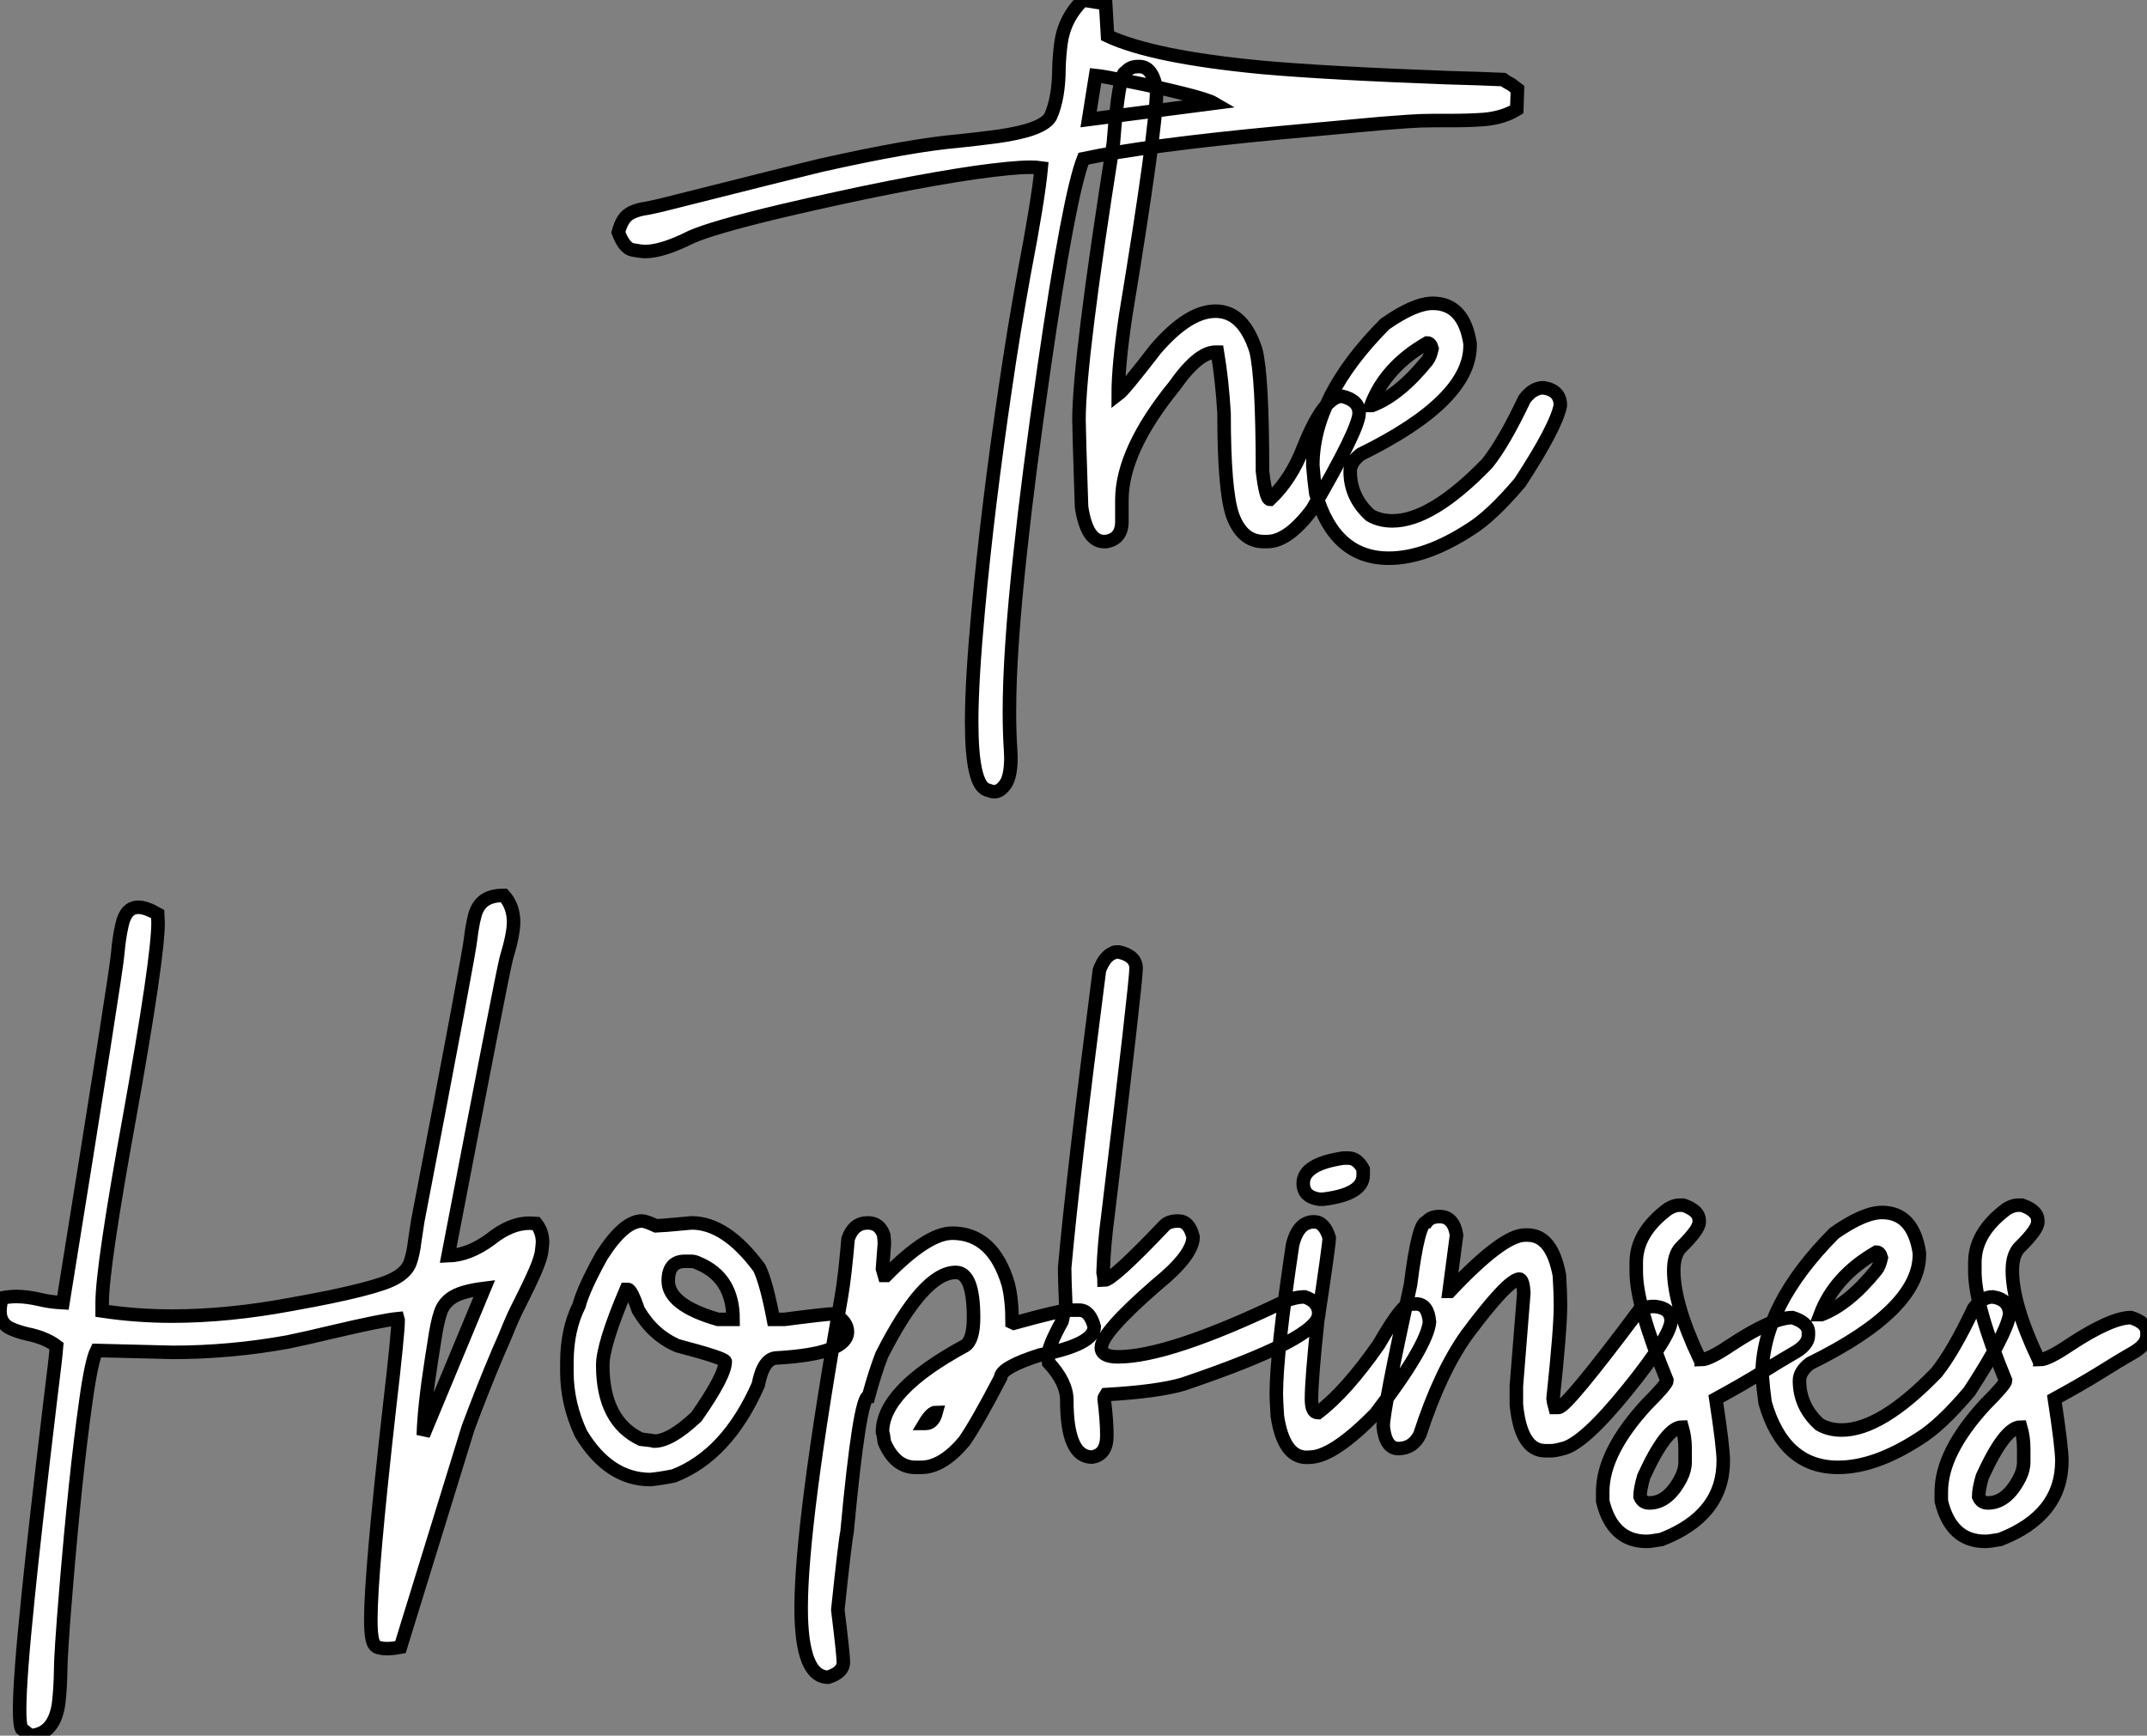
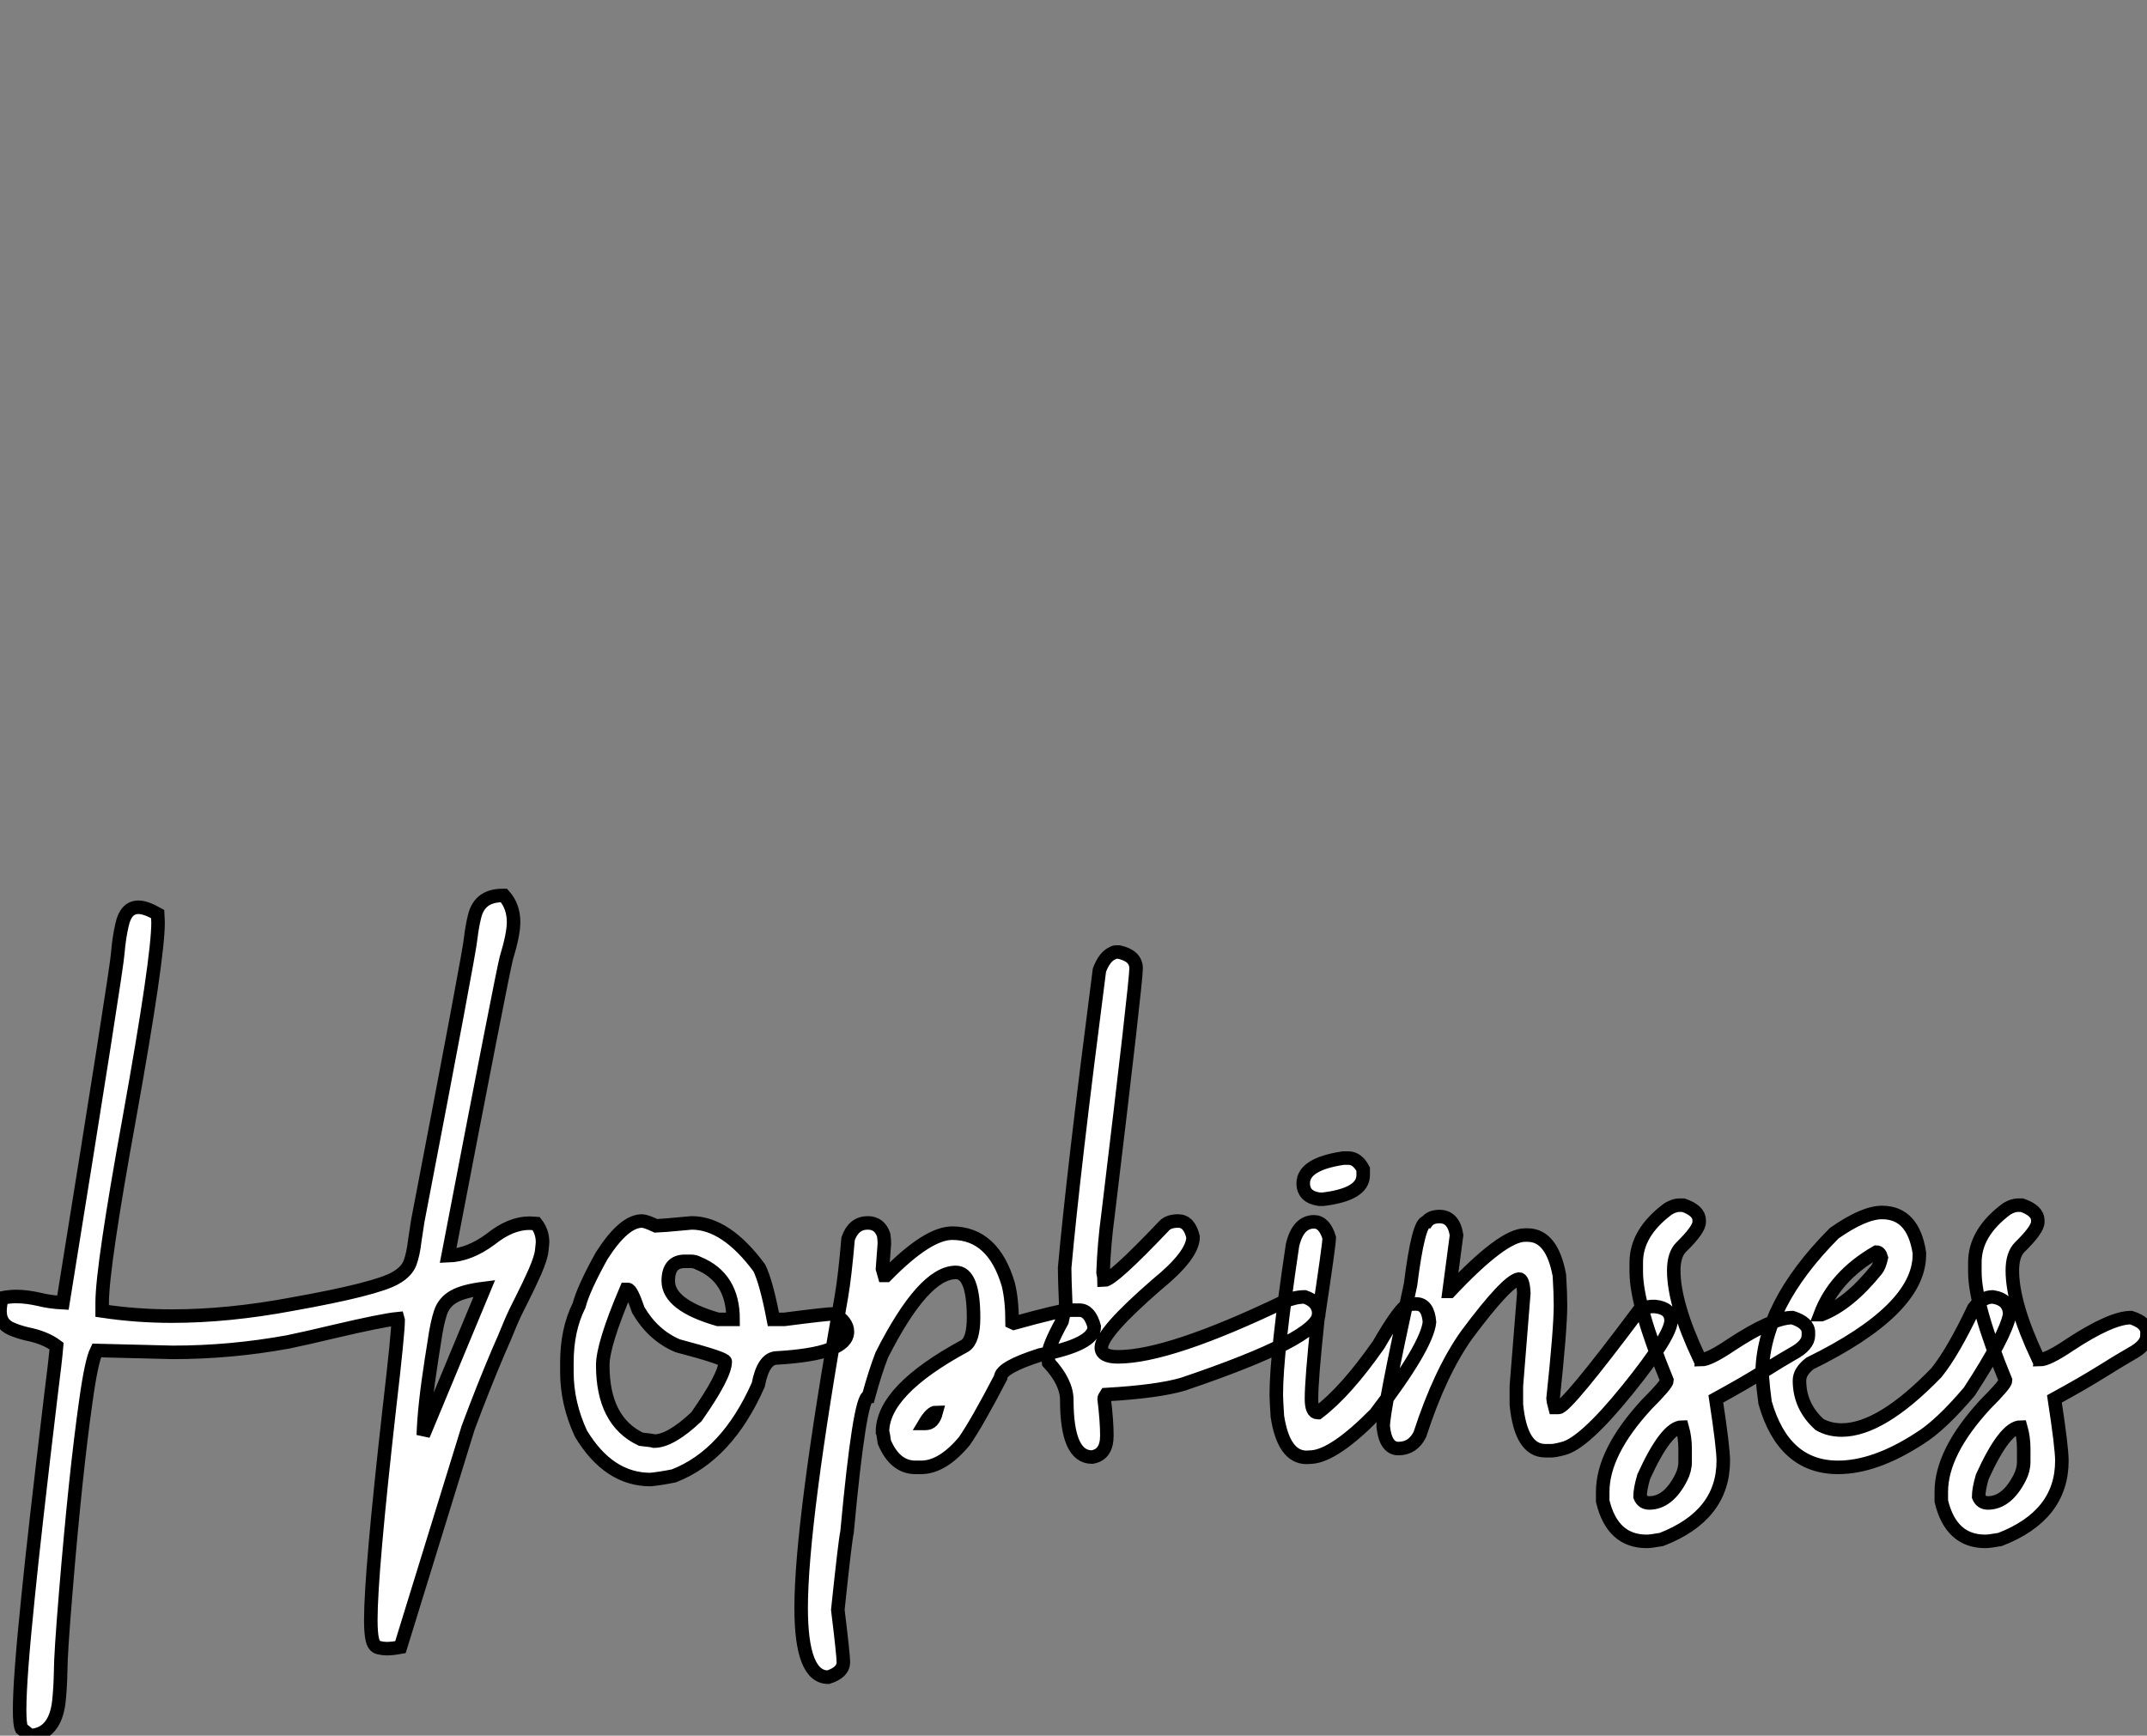
<svg xmlns="http://www.w3.org/2000/svg" viewBox="0 -40.25 158.65 128.29">
  <rect x="0" y="-40.25" width="158.65" height="128.29" fill="#808080" stroke="none" />
-   <path d="M73.47 18.27L73.47 18.27Q73.30 18.27 72.92 18.13L72.92 18.13Q71.80 17.75 71.80 13.10L71.80 13.10Q71.80 10.06 72.29 4.81L72.29 4.81Q72.98-2.71 74.29-11.59L74.29-11.59Q74.89-15.72 75.68-20.07L75.68-20.07Q76.72-25.48 76.94-27.84L76.94-27.84Q76.61-27.89 76.12-27.89L76.12-27.89Q74.89-27.89 72.13-27.51L72.13-27.51Q66.47-26.69 57.69-24.64L57.69-24.64Q52.63-23.43 51.05-22.72L51.05-22.72Q48.94-21.66 47.68-21.66L47.68-21.66Q47.36-21.66 46.74-21.78Q46.13-21.90 45.69-23.08L45.69-23.08Q45.96-24.09 46.47-24.42Q46.97-24.75 47.93-24.88L47.93-24.88L48.80-25.07Q59.00-27.64 60.64-28.03L60.64-28.03Q67.32-29.53 70.87-29.83L70.87-29.83Q72.21-29.97 73.66-30.16L73.66-30.16Q77.08-30.63 77.63-31.64L77.63-31.64Q78.25-33.03 78.25-35.25L78.25-35.25Q78.28-36.12 78.39-37.00L78.39-37.00Q78.64-38.91 80.03-40.25L80.03-40.25L81.70-39.98L81.84-37.60Q85.17-36.04 93.24-35.27L93.24-35.27Q98.05-34.84 106.96-34.51L106.96-34.51Q109.26-34.45 111.07-34.37L111.07-34.37Q111.20-34.26 111.70-33.99L111.70-33.99L112.13-33.66L112.08-32.16Q111.09-31.55 109.67-31.42L109.67-31.42Q108.52-31.34 107.29-31.34L107.29-31.34L105.98-31.34Q104.97-31.34 104.03-31.27Q103.08-31.20 102.02-31.12L102.02-31.12L94.50-30.43Q84.65-29.50 80.06-28.52L80.06-28.52Q78.99-25.79 77.16-13.15L77.16-13.15Q75.98-4.98 75.41 0.41L75.41 0.41Q74.59 7.85 74.59 12.36L74.59 12.36Q74.59 13.81 74.67 15.07L74.67 15.07L74.70 15.72Q74.70 17.14 74.30 17.71Q73.91 18.27 73.47 18.27ZM80.96-34.67L80.44-31.42L89.71-32.62Q89.25-32.89 87.32-33.37Q85.39-33.85 83.44-34.23Q81.48-34.62 80.96-34.67L80.96-34.67ZM93.65-0.22L93.65-0.22L93.38-0.22Q91.79-0.22 91.08-2.16L91.08-2.16Q90.45-3.99 90.45-9.71L90.45-9.71Q90.31-12.11 89.96-14.22L89.96-14.22L89.82-14.22Q88.54-14.22 86.79-11.73L86.79-11.73Q82.90-6.95 82.90-3.28L82.90-3.28L82.90-1.70Q82.90-0.41 81.73-0.22L81.73-0.22L81.59-0.22Q80.30-0.22 79.92-2.79L79.92-2.79Q79.73-8.48 79.73-9.24L79.73-9.24Q79.73-13.62 82.27-29.67L82.27-29.67Q82.68-34.92 83.18-34.92L83.18-34.92Q83.50-35.33 84.08-35.33L84.08-35.33L84.21-35.33Q85.17-35.33 85.47-33.61L85.47-33.61Q85.47-30.82 83.18-16.93L83.18-16.93Q82.63-13.23 82.63-11.10L82.63-11.10Q83.07-11.43 85.39-14.44L85.39-14.44Q87.80-17.25 89.82-17.25L89.82-17.25Q91.87-17.25 92.80-14.36L92.80-14.36Q93.29-12.44 93.29-5.41L93.29-5.41Q93.54-3.34 93.84-3.34L93.84-3.34Q95.43-4.84 96.33-7.22L96.33-7.22Q97.83-10.96 99.17-10.96L99.17-10.96Q100.43-10.66 100.43-9.71L100.43-9.71Q100.43-8.56 96.96-2.60L96.96-2.60Q95.18-0.22 93.65-0.22ZM102.62 1.01L102.62 1.01Q98.60 1.01 97.23-3.77L97.23-3.77Q97.09-4.76 97.01-5.85L97.01-5.85Q97.01-10.94 102.34-16.30L102.34-16.30Q104.53-17.83 105.87-17.83L105.87-17.83Q108.17-17.83 108.63-14.85L108.63-14.85L108.63-14.71Q108.63-10.64 100.54-6.67L100.54-6.67Q99.77-6.07 99.77-5.41L99.77-5.41Q99.77-3.50 101.25-2.16L101.25-2.16Q101.96-1.75 102.89-1.75L102.89-1.75Q105.79-1.75 109.89-5.99L109.89-5.99Q111.12-7.52 112.65-10.75L112.65-10.75Q113.28-11.59 114.05-11.59L114.05-11.59Q115.30-11.40 115.30-10.28L115.30-10.28Q115.00-8.70 112.32-4.59L112.32-4.59Q110.19-2.08 108.63-1.12L108.63-1.12Q105.35 1.01 102.62 1.01ZM101.30-10.28L101.39-10.28Q103.41-11.05 105.46-13.59L105.46-13.59Q105.68-13.86 105.82-14.49L105.82-14.49Q105.71-14.90 105.46-14.90L105.46-14.90Q102.37-13.13 101.30-10.28L101.30-10.28Z" fill="white" stroke="black" transform="scale(1,1)" />
  <path d="M2.24 88.04L2.24 88.04L1.59 87.52Q1.45 87.22 1.45 86.12L1.45 86.12Q1.45 83.83 2.08 77.73L2.08 77.73Q2.54 73.11 3.75 62.99L3.75 62.99Q4.10 60.23 4.18 59.24L4.18 59.24Q3.34 58.61 1.97 58.34L1.97 58.34Q1.31 58.18 0.82 57.96L0.82 57.96Q0 57.60 0 56.67L0 56.67Q0 56.26 0.14 55.69L0.14 55.69Q0.71 55.58 1.20 55.58L1.20 55.58Q1.97 55.58 2.93 55.80L2.93 55.80Q3.69 55.99 4.65 56.04L4.65 56.04Q8.64 31.30 8.70 30.23L8.70 30.23Q8.80 29.03 9.02 28.10L9.02 28.10Q9.30 26.81 10.23 26.81L10.23 26.81Q10.77 26.81 11.65 27.31L11.65 27.31L11.68 27.93Q11.68 30.59 9.57 42.32L9.57 42.32Q7.55 53.42 7.55 56.04L7.55 56.04L7.55 56.65Q10.09 57.03 12.71 57.03L12.71 57.03Q16.87 57.03 21.57 56.15L21.57 56.15Q27.84 55.03 29.23 54.21L29.23 54.21Q30.05 53.75 30.30 53.09Q30.54 52.43 30.65 51.45L30.65 51.45L30.87 50.00Q34.73 29.93 34.78 29.11L34.78 29.11Q34.89 28.18 35.08 27.44L35.08 27.44Q35.46 25.94 37.13 25.94L37.13 25.94L37.24 25.94Q37.95 26.73 37.95 27.91L37.95 27.91Q37.95 28.81 37.41 30.59L37.41 30.59Q37.11 31.74 33.11 52.57L33.11 52.57Q34.67 52.52 36.26 51.34L36.26 51.34Q37.73 50.16 39.13 50.16L39.13 50.16L39.62 50.19Q40.09 50.79 40.09 51.56L40.09 51.56Q40.09 51.67 40.03 52.19Q39.98 52.71 39.53 53.75Q39.07 54.79 38.57 55.77Q38.06 56.75 37.71 57.58L37.71 57.58Q37.27 58.67 36.83 59.65L36.83 59.65Q35.71 62.28 34.59 65.29L34.59 65.29L29.59 81.50Q28.98 81.61 28.57 81.61L28.57 81.61Q28.30 81.61 27.97 81.53Q27.64 81.45 27.52 80.97Q27.40 80.49 27.40 79.48L27.40 79.48Q27.40 76.03 28.77 63.86L28.77 63.86Q29.42 58.29 29.42 57.33L29.42 57.33L29.39 57.22Q28.25 57.33 24.55 58.20L24.55 58.20Q22.72 58.64 21.27 58.94L21.27 58.94Q17.04 59.71 12.77 59.71L12.77 59.71L7.14 59.57Q6.75 60.36 6.34 63.34L6.34 63.34Q5.58 68.70 4.87 77.32L4.87 77.32Q4.48 82.02 4.48 83.33L4.48 83.33Q4.46 84.48 4.35 85.52L4.35 85.52Q4.07 87.93 2.24 88.04ZM31.28 65.83L31.28 65.83L35.79 54.98Q34.26 55.17 33.54 55.58Q32.81 55.99 32.55 56.77Q32.29 57.55 32.10 58.89L32.10 58.89L31.88 60.28Q31.34 63.75 31.28 65.83ZM48.07 69.11L48.07 69.11Q44.98 69.11 42.93 65.72L42.93 65.72Q41.89 63.48 41.89 61.16L41.89 61.16L41.89 60.47Q41.89 58.04 42.79 56.24L42.79 56.24Q43.12 54.98 44.46 52.57L44.46 52.57Q46.10 50.00 47.44 50.00L47.44 50.00Q47.71 50.00 48.48 50.36L48.48 50.36Q48.75 50.36 51.11 50.14L51.11 50.14Q53.65 50.14 56.11 53.47L56.11 53.47Q56.63 54.54 57.15 57.27L57.15 57.27L57.97 57.27Q61.14 56.86 61.63 56.86L61.63 56.86Q62.62 57.44 62.62 58.18L62.62 58.18Q62.62 59.82 57.42 60.12L57.42 60.12Q56.41 60.12 56.03 62.11L56.03 62.11Q53.73 67.31 49.79 68.84L49.79 68.84Q48.86 69.03 48.07 69.11ZM53.05 57.27L54.17 57.27Q54.17 54.18 51.60 53.12L51.60 53.12Q51.35 52.98 51.05 52.98L51.05 52.98L50.61 52.98Q49.38 52.98 49.38 54.43L49.38 54.43Q49.38 56.21 53.05 57.27L53.05 57.27ZM48.34 66.27L48.34 66.27Q49.55 66.27 51.46 64.47L51.46 64.47Q53.59 61.43 53.59 60.39L53.59 60.39Q53.59 60.15 50.07 59.22L50.07 59.22Q48.26 58.45 47.17 56.59L47.17 56.59Q46.65 55.06 46.40 55.06L46.40 55.06L46.27 55.06Q44.54 59.13 44.54 60.66L44.54 60.66Q44.54 64.79 47.36 66.13L47.36 66.13Q48.21 66.22 48.34 66.27ZM61.20 83.72L61.20 83.72Q59.20 83.72 59.20 78.60L59.20 78.60Q59.20 72.40 62.18 55.55L62.18 55.55Q62.43 54.10 62.67 51.31L62.67 51.31Q63.08 50.14 64.12 50.14L64.12 50.14Q65.00 50.14 65.30 51.04L65.30 51.04Q65.35 51.42 65.35 51.67L65.35 51.67L65.21 53.53L65.35 54.02L65.49 54.02Q68.55 50.90 70.36 50.90L70.36 50.90Q73.39 50.90 74.51 54.70L74.51 54.70Q74.79 55.85 74.79 57.49L74.79 57.49L74.92 57.55Q78.39 56.59 79.00 56.59L79.00 56.59L79.76 56.59Q80.53 56.59 80.86 57.82L80.86 57.82Q80.86 59.13 76.86 59.90L76.86 59.90Q73.94 60.83 73.94 61.57L73.94 61.57Q72.19 64.93 71.26 66.27L71.26 66.27Q69.64 68.21 68.06 68.21L68.06 68.21L67.65 68.21Q66.14 68.21 65.35 66.35L65.35 66.35Q65.27 65.72 65.21 65.59L65.21 65.59Q65.21 62.52 71.31 59.22L71.31 59.22Q71.94 58.81 71.94 57.14L71.94 57.14Q71.94 53.80 70.63 53.80L70.63 53.80Q68.25 53.80 65.16 59.90L65.16 59.90Q64.67 61.16 64.18 62.96L64.18 62.96Q63.52 62.96 62.59 73.00L62.59 73.00Q62.45 73.60 61.91 78.74L61.91 78.74Q62.32 82.08 62.32 82.62L62.32 82.62Q62.32 83.36 61.20 83.72ZM68.33 64.96L68.41 64.96Q68.96 64.96 69.18 64.14L69.18 64.14Q68.82 64.14 68.33 64.96L68.33 64.96ZM80.69 67.45L80.69 67.45Q78.83 67.45 78.83 63.24L78.83 63.24Q78.83 61.92 77.49 60.47L77.49 60.47L77.44 59.98Q77.44 59.30 78.48 57.41L78.48 57.41Q78.75 56.24 78.75 56.10L78.75 56.10Q78.67 54.18 78.67 53.47L78.67 53.47Q79.30 46.45 81.24 31.46L81.24 31.46Q81.62 30.45 82.22 30.20L82.22 30.20Q82.33 30.12 82.50 30.12L82.50 30.12L82.69 30.12Q83.95 30.40 83.95 31.33L83.95 31.33Q83.95 32.34 81.87 49.59L81.87 49.59Q81.59 51.64 81.51 53.80L81.51 53.80Q81.59 54.18 81.59 54.38L81.59 54.38Q82.20 54.38 86.02 50.36L86.02 50.36Q86.35 50.00 87.06 50.00L87.06 50.00Q87.88 50.00 88.16 51.18L88.16 51.18Q88.16 52.52 85.48 54.70L85.48 54.70Q81.38 58.26 81.38 59.35L81.38 59.35Q81.38 60.04 82.61 60.04L82.61 60.04Q86.38 60.04 94.88 55.96L94.88 55.96Q95.70 55.61 96.41 55.61L96.41 55.61Q97.45 55.96 97.45 56.86L97.45 56.86Q97.45 58.67 87.42 62.06L87.42 62.06Q85.56 62.61 81.73 62.83L81.73 62.83Q81.59 63.04 81.59 63.15L81.59 63.15Q81.79 64.77 81.79 65.86L81.79 65.86Q81.79 67.28 80.69 67.45ZM99.26 45.35L99.64 45.35Q100.30 45.35 100.73 46.17L100.73 46.17L100.73 46.61Q100.73 48.03 97.78 48.39L97.78 48.39L97.48 48.39Q96.30 48.22 96.30 47.21L96.30 47.21Q96.30 45.79 99.26 45.35L99.26 45.35ZM96.91 67.45L96.55 67.47Q94.86 67.47 94.39 64.44L94.39 64.44Q94.31 63.18 94.31 62.83L94.31 62.83Q94.31 59.79 95.51 51.78L95.51 51.78Q95.92 50.06 97.10 50.06L97.10 50.06Q97.86 50.06 98.22 51.23L98.22 51.23L98.22 51.26Q98.22 51.75 97.37 57.36L97.37 57.36Q96.91 61.70 96.91 63.15L96.91 63.15Q96.91 64.16 97.37 64.16L97.37 64.16L97.40 64.16Q99.45 62.61 101.88 59.13L101.88 59.13Q103.25 56.75 103.91 56.24L103.91 56.24Q104.10 56.13 104.64 56.13L104.64 56.13Q105.52 56.13 105.63 57.47L105.63 57.47Q105.44 59.27 101.64 64.25L101.64 64.25Q98.60 67.34 96.91 67.45L96.91 67.45ZM114.63 66.98L114.63 66.98L114.19 66.98Q112.38 66.98 112.05 63.56L112.05 63.56L112.05 62.20L112.60 55.33Q112.55 54.29 112.25 54.29L112.25 54.29Q111.37 54.40 108.39 58.40L108.39 58.40Q106.42 61.16 104.92 65.78L104.92 65.78Q104.40 66.82 103.33 66.82L103.33 66.82Q102.38 66.82 102.21 65.18L102.21 65.18Q102.21 63.95 104.23 54.70L104.23 54.70Q104.81 50.08 105.41 50.08L105.41 50.08Q105.71 49.67 106.37 49.67L106.37 49.67Q107.41 49.67 107.63 51.04L107.63 51.04L107.08 55.20L107.13 55.20Q111.04 51.04 112.68 51.04L112.68 51.04L112.88 51.04Q114.68 51.04 115.23 54.02L115.23 54.02Q115.31 55.33 115.31 56.24L115.31 56.24Q115.31 57.99 114.76 63.15L114.76 63.15Q114.76 63.26 114.90 63.78L114.90 63.78L115.17 63.78Q115.75 63.78 121.13 56.59L121.13 56.59Q121.79 56.32 122.04 56.32L122.04 56.32L122.31 56.32Q123.48 56.45 123.48 57.36L123.48 57.36Q123.48 58.48 120.26 62.47Q117.03 66.46 115.50 66.82L115.50 66.82Q114.90 66.98 114.63 66.98ZM121.68 73.68L121.68 73.68Q119.14 73.68 118.43 70.70L118.43 70.70L118.43 70.02Q118.43 67.09 121.68 63.56L121.68 63.56Q123.18 62.06 123.18 61.79L123.18 61.79Q120.91 56.26 120.91 53.75L120.91 53.75L120.91 53.06Q120.91 50.85 123.27 49.10L123.27 49.10Q123.73 48.83 124.09 48.83L124.09 48.83L124.39 48.83Q125.56 49.24 125.56 49.95L125.56 49.95L125.56 50.08Q125.56 50.63 124.22 51.94L124.22 51.94Q123.68 52.49 123.68 53.66L123.68 53.66Q123.68 56.13 125.56 60.12L125.56 60.12Q125.70 60.15 125.70 60.25L125.70 60.25Q126.30 60.25 127.91 59.16L127.91 59.16Q130.98 57.14 132.45 57.14L132.45 57.14Q133.63 57.52 133.63 58.23L133.63 58.23L133.63 58.45Q133.63 59.19 132.45 59.82L132.45 59.82Q131.69 60.25 130.27 61.14Q128.84 62.03 126.79 63.15L126.79 63.15Q127.34 66.74 127.34 67.72L127.34 67.72Q127.34 71.77 122.77 73.54L122.77 73.54Q121.98 73.68 121.68 73.68ZM121.87 70.84L121.87 70.84Q123.27 70.84 124.22 68.98L124.22 68.98Q124.52 68.40 124.52 67.80L124.52 67.80L124.52 66.82Q124.52 66.00 124.30 65.23L124.30 65.23Q123.13 65.23 121.46 68.90L121.46 68.90Q121.19 69.83 121.19 70.37L121.19 70.37Q121.38 70.84 121.87 70.84ZM135.82 68.21L135.82 68.21Q131.80 68.21 130.43 63.43L130.43 63.43Q130.29 62.44 130.21 61.35L130.21 61.35Q130.21 56.26 135.54 50.90L135.54 50.90Q137.73 49.37 139.07 49.37L139.07 49.37Q141.37 49.37 141.83 52.35L141.83 52.35L141.83 52.49Q141.83 56.56 133.74 60.53L133.74 60.53Q132.97 61.13 132.97 61.79L132.97 61.79Q132.97 63.70 134.45 65.04L134.45 65.04Q135.16 65.45 136.09 65.45L136.09 65.45Q138.99 65.45 143.09 61.21L143.09 61.21Q144.32 59.68 145.85 56.45L145.85 56.45Q146.48 55.61 147.25 55.61L147.25 55.61Q148.50 55.80 148.50 56.92L148.50 56.92Q148.20 58.50 145.52 62.61L145.52 62.61Q143.39 65.12 141.83 66.08L141.83 66.08Q138.55 68.21 135.82 68.21ZM134.50 56.92L134.59 56.92Q136.61 56.15 138.66 53.61L138.66 53.61Q138.88 53.34 139.02 52.71L139.02 52.71Q138.91 52.30 138.66 52.30L138.66 52.30Q135.57 54.08 134.50 56.92L134.50 56.92ZM146.70 73.68L146.70 73.68Q144.16 73.68 143.45 70.70L143.45 70.70L143.45 70.02Q143.45 67.09 146.70 63.56L146.70 63.56Q148.20 62.06 148.20 61.79L148.20 61.79Q145.93 56.26 145.93 53.75L145.93 53.75L145.93 53.06Q145.93 50.85 148.29 49.10L148.29 49.10Q148.75 48.83 149.11 48.83L149.11 48.83L149.41 48.83Q150.58 49.24 150.58 49.95L150.58 49.95L150.58 50.08Q150.58 50.63 149.24 51.94L149.24 51.94Q148.70 52.49 148.70 53.66L148.70 53.66Q148.70 56.13 150.58 60.12L150.58 60.12Q150.72 60.15 150.72 60.25L150.72 60.25Q151.32 60.25 152.93 59.16L152.93 59.16Q156.00 57.14 157.47 57.14L157.47 57.14Q158.65 57.52 158.65 58.23L158.65 58.23L158.65 58.45Q158.65 59.19 157.47 59.82L157.47 59.82Q156.71 60.25 155.29 61.14Q153.86 62.03 151.81 63.15L151.81 63.15Q152.36 66.74 152.36 67.72L152.36 67.72Q152.36 71.77 147.79 73.54L147.79 73.54Q147 73.68 146.70 73.68ZM146.89 70.84L146.89 70.84Q148.29 70.84 149.24 68.98L149.24 68.98Q149.54 68.40 149.54 67.80L149.54 67.80L149.54 66.82Q149.54 66.00 149.32 65.23L149.32 65.23Q148.15 65.23 146.48 68.90L146.48 68.90Q146.21 69.83 146.21 70.37L146.21 70.37Q146.40 70.84 146.89 70.84Z" fill="white" stroke="black" transform="scale(1,1)" />
</svg>